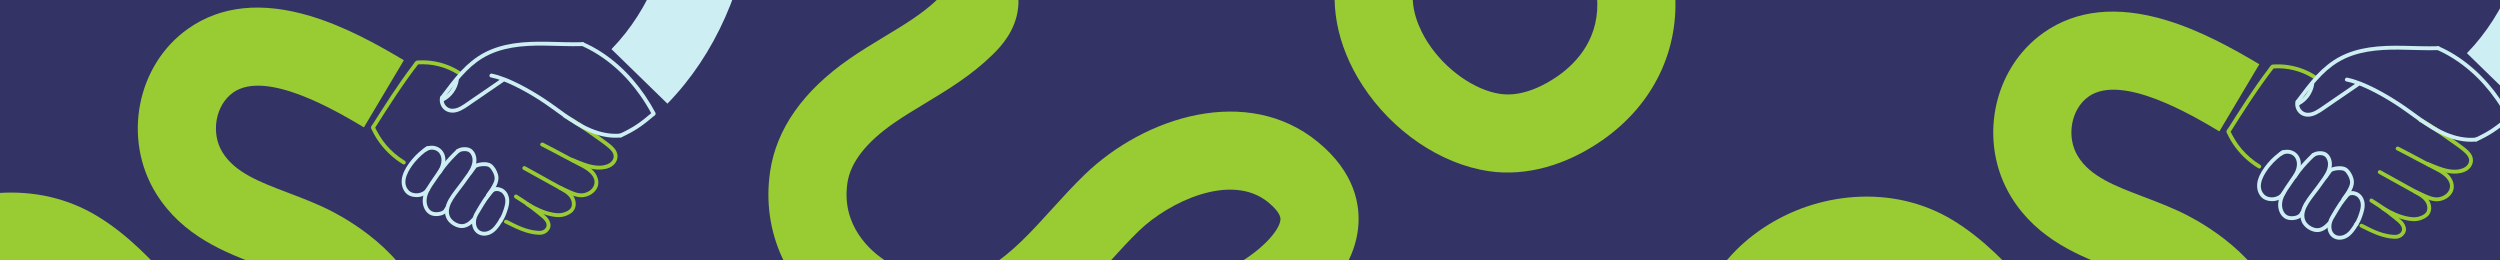
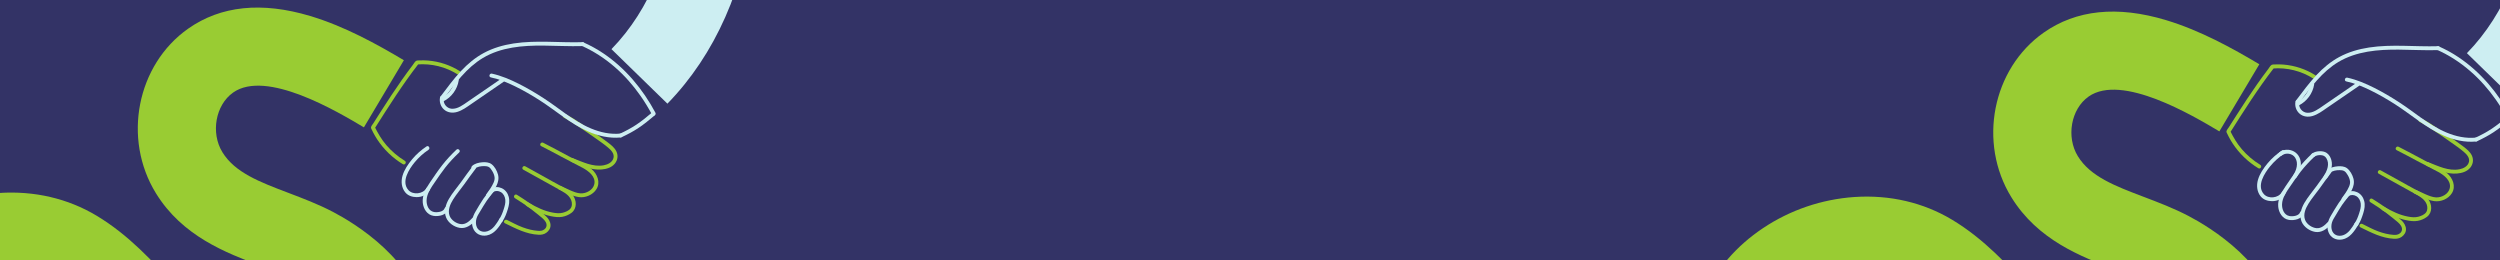
<svg xmlns="http://www.w3.org/2000/svg" width="1920" height="200" viewBox="0 0 1920 200" fill="none">
  <g clip-path="url(#clip0_3179_26132)">
    <rect width="1920" height="200" fill="#333366" />
    <g clip-path="url(#clip1_3179_26132)">
      <path d="M581.37 -110.15C581.37 -96.78 580.64 -83.57 579.17 -70.66C572.23 -9.94 549.2 42.03 512.57 79.62L469.6 37.74C530.38 -24.63 531.23 -132.4 505.11 -211.55C497.17 -235.62 484.07 -254.62 468.25 -265.05C452.5 -275.43 432.29 -277.1 419.11 -269.12C399.46 -257.22 393.13 -228.56 387.41 -195.11C383.72 -173.53 378.57 -148.73 364.03 -127.35C354.91 -113.95 342.09 -102.95 327.94 -96.38C310.06 -88.08 290.79 -87.23 273.68 -93.99C239.77 -107.38 226.63 -142.82 219.57 -161.86C212.58 -180.69 201.53 -195.73 191.42 -200.15C188.43 -201.46 184.49 -202.43 177.85 -199.69C166.7 -195.1 156.6 -183.35 149.04 -173.62C134.15 -154.45 121.44 -133.52 111.27 -111.41C109.7 -108 108.18 -104.54 106.57 -100.88C100.7 -87.52 94.62 -73.7 85.39 -60.36C69.61 -37.54 45.39 -21.74 17.2 -15.85C-10.89 -9.98 -39.36 -14.7 -62.97 -29.13C-103.26 -53.77 -128.39 -96.07 -128.56 -139.53C-128.56 -139.67 -128.56 -139.82 -128.56 -139.96C-128.56 -189.1 -96.94 -223.78 -71.51 -251.66C-70.26 -253.03 -69.02 -254.39 -67.79 -255.74C-66.46 -257.2 -65.01 -258.77 -63.47 -260.44C-57.47 -266.91 -50.01 -274.97 -44.55 -282.9C-41.21 -287.75 -39.6 -291.14 -38.82 -293.27C-40.27 -293.81 -42.31 -294.45 -45.15 -295.14C-55.25 -297.61 -67.65 -299.1 -80.77 -300.67C-119.35 -305.3 -167.35 -311.06 -196.69 -348.56C-207.87 -362.85 -214.68 -380.8 -216.92 -401.92C-219.73 -428.43 -218.28 -459.61 -212.93 -487.48L-154 -476.18C-158.21 -454.21 -159.43 -428.81 -157.25 -408.25C-156.23 -398.62 -153.53 -390.76 -149.44 -385.53C-135.45 -367.67 -104.01 -363.9 -73.61 -360.25C-59.3 -358.53 -44.51 -356.76 -30.9 -353.43C-21.3 -351.08 7.93 -343.94 18.31 -316.23C33.21 -276.5 -1.04 -239.53 -19.45 -219.66C-20.85 -218.15 -22.17 -216.73 -23.37 -215.41C-24.63 -214.02 -25.9 -212.63 -27.17 -211.24C-48.45 -187.9 -68.56 -165.85 -68.56 -139.95C-68.56 -139.89 -68.56 -139.83 -68.56 -139.76C-68.48 -116.96 -54.34 -94.18 -31.68 -80.32C-10 -67.07 21.64 -73.69 36.03 -94.5C41.99 -103.11 46.67 -113.76 51.63 -125.04C53.27 -128.77 54.96 -132.63 56.75 -136.5C68.83 -162.77 83.94 -187.64 101.65 -210.44C113.77 -226.04 130.78 -245.22 155.01 -255.19C175.35 -263.56 196.26 -263.54 215.48 -255.13C251.57 -239.33 269.71 -199.24 275.83 -182.74C279.37 -173.21 286.72 -153.37 295.73 -149.81C300.19 -148.05 309.28 -153.55 314.43 -161.12C322.2 -172.54 325.53 -189.17 328.27 -205.23C334.27 -240.33 343.33 -293.38 388.02 -320.45C405.09 -330.79 425.34 -335.42 446.58 -333.85C465.97 -332.42 484.87 -325.96 501.25 -315.17C535.94 -292.32 553.48 -256.44 562.08 -230.37C574.78 -191.89 581.36 -150.36 581.36 -110.17L581.37 -110.15Z" fill="#CDEEF2" />
      <path d="M647.86 577.13L612.7 625.75C594.04 612.25 567.25 590.61 545.56 564.11C520.24 533.18 507.01 502.12 506.22 471.79C505.91 459.39 507.19 447.9 508.43 436.77C508.89 432.65 509.33 428.77 509.67 424.93C512.49 393.31 494.84 373.94 479.55 363.25C470.65 357.03 453.08 346.99 435.45 349.56C415.59 352.46 393.26 368.25 379.89 388.85C373.82 398.21 364.43 416.71 369.73 435.48C375.7 456.63 399.07 473.18 421.67 489.19L423.58 490.54C471.89 524.79 497.06 565.84 497.06 608.04C497.06 625.43 492.79 643.01 484.11 660.4C473.7 681.25 457.11 698.71 436.13 710.88C415.16 723.05 391.77 728.78 368.5 727.47C336.78 725.68 310.53 712.77 290.49 689.1C274.5 670.21 264.62 647.49 255.06 625.53C251.1 616.43 247.36 607.84 243.3 599.74C232.21 577.63 219.45 563.49 205.39 557.72C198.15 554.75 191.64 554.55 186.05 557.14C180.14 559.88 175.05 565.86 171.72 573.98C167.43 584.45 165.47 597.06 163.39 610.4C161.87 620.15 160.3 630.23 157.71 640.59C149.72 672.46 133.59 700.1 111.07 720.54C86.81 742.56 56.03 754.23 22.07 754.29C-6.8 754.34 -36.89 746.08 -64.94 730.4C-85.8 718.74 -103.04 701.75 -114.8 681.24C-126.86 660.22 -132.62 636.44 -131.44 612.46C-129.8 579.1 -117.64 547.96 -94.25 517.23C-75.2 492.21 -51.79 471.24 -29.14 450.96C-18.54 441.46 -8.52 432.5 0.57 423.53C1.31 422.8 1.96 422.14 2.52 421.56C-8.68 410.96 -22.64 402.54 -37.39 393.64C-46.23 388.31 -55.37 382.79 -64.42 376.52C-99.94 351.87 -120.43 322.82 -125.31 290.18C-132.27 243.64 -111.97 199.51 -71.02 172.14C-50.12 158.17 -25.81 149.9 -0.72 148.21C26.27 146.39 52.17 152.43 74.19 165.65C98.96 180.53 117.47 200.91 135.38 220.62C143.06 229.08 150.32 237.06 157.78 244.28C181.12 266.86 228.85 289.48 257.2 266.33C260.91 263.3 267.1 257.5 266.59 252.82C265.7 244.13 251.05 227.97 228.06 215.97C219.77 211.64 210.22 208.02 200.11 204.19C173.36 194.04 140.07 181.42 119.73 148.38C93.94 106.49 105.05 49.8 144.49 22.02C169.5 4.4 201.06 1.13 238.3 12.3C264.66 20.21 289.43 33.9 310.18 46.26L279.48 97.81C258.97 85.6 204.48 53.15 179.05 71.07C165.51 80.61 161.67 102.04 170.83 116.93C180.46 132.57 199.43 139.76 221.39 148.09C232.69 152.38 244.38 156.81 255.82 162.79C271.15 170.79 321.55 200.51 326.27 246.73C328.02 263.86 324.04 289.22 295.15 312.81C241.32 356.78 162.7 332.54 116.06 287.41C107.21 278.85 98.96 269.76 90.97 260.97C75.3 243.72 60.49 227.42 43.3 217.09C20.12 203.17 -12.42 205.15 -37.67 222.03C-47.82 228.82 -70.9 248.17 -65.96 281.31C-63.62 296.94 -51.59 312.39 -30.21 327.22C-22.74 332.4 -14.8 337.19 -6.4 342.26C11.08 352.8 29.15 363.7 45.48 379.64C52.93 386.91 63.07 398.5 65.06 415.17C68.16 441.14 49.67 459.38 42.71 466.25C32.59 476.23 21.56 486.11 10.89 495.67C-30.27 532.53 -69.15 567.35 -71.51 615.41C-72.76 640.98 -59.03 664.97 -35.67 678.03C-4.46 695.47 39.89 704.13 70.75 676.12C84.27 663.85 94.49 646.05 99.51 626C101.44 618.3 102.73 609.98 104.1 601.18C106.5 585.75 109.22 568.26 116.19 551.25C125.28 529.06 141.14 511.81 160.86 502.69C181.61 493.09 205.52 492.93 228.17 502.22C256.02 513.65 279.15 537.41 296.92 572.84C301.72 582.41 305.97 592.16 310.07 601.6C329.88 647.12 341.01 665.84 371.87 667.58C395.31 668.9 419.94 654.61 430.43 633.61C438.93 616.58 439.26 601.13 431.45 584.99C424.08 569.75 409.36 554.03 388.88 539.51L386.99 538.17C358.81 518.21 323.73 493.36 311.99 451.81C303.3 421.03 309.53 387.09 329.55 356.22C352.45 320.9 389.71 295.61 426.79 290.2C455.03 286.08 485.97 294.56 513.91 314.08C553.33 341.61 573.57 383.96 569.44 430.28C569.04 434.79 568.54 439.2 568.07 443.46C567 452.98 566 461.97 566.21 470.25C566.64 486.95 575.32 505.74 592 526.12C609.6 547.62 632.1 565.74 647.87 577.15L647.86 577.13Z" fill="#99CC33" />
      <path d="M383.46 168.26C381.25 171.86 378.74 176.13 374.5 177.55C370.71 178.82 366.88 177.36 365.82 173.34C365.35 171.58 365.45 169.7 365.92 167.94C366.46 165.93 367.65 164.22 368.71 162.45C370.34 159.71 371.94 156.95 373.72 154.31C375.4 151.82 377.32 149.51 379.23 147.19C380.45 145.71 378.34 143.58 377.11 145.07C375.08 147.53 373.04 149.98 371.25 152.62C369.09 155.79 367.19 159.15 365.22 162.44C362.95 166.26 361.61 170.7 363.23 175.06C364.89 179.55 369.24 181.67 373.86 180.81C379.7 179.72 383.17 174.47 386.05 169.77C387.06 168.12 384.47 166.61 383.46 168.26Z" fill="#CDEEF2" />
      <path d="M362.69 167.51C360.45 169.91 357.72 172.39 354.19 172.14C350.66 171.89 346.57 169.13 345.31 165.78C343.69 161.45 345.72 156.84 348.01 153.18C350.5 149.2 353.6 145.59 356.35 141.78C359.28 137.72 362.15 133.61 365.22 129.65C365.72 129 365.84 128.16 365.22 127.53C364.71 127.01 363.59 126.89 363.1 127.53C360 131.54 357.07 135.67 354.12 139.78C351.01 144.1 347.4 148.18 344.74 152.8C342.25 157.12 340.63 162.43 342.69 167.25C344.41 171.25 348.8 174.3 353.05 175C357.84 175.79 361.71 172.94 364.81 169.63C366.13 168.22 364.01 166.09 362.69 167.51Z" fill="#CDEEF2" />
      <path d="M341.49 159.93C340.49 162.8 335.75 163.29 333.25 162.81C329.14 162.01 327.48 157.51 327.62 153.73C327.81 148.58 331.12 144.08 333.91 139.99C336.51 136.19 339.08 132.36 341.92 128.73C345.18 124.56 348.81 120.72 352.65 117.08C354.05 115.75 351.93 113.63 350.53 114.96C346.65 118.64 342.98 122.53 339.69 126.75C336.4 130.97 333.35 135.48 330.33 139.94C327.31 144.4 324.09 149.89 324.69 155.71C325.17 160.36 327.95 164.98 332.86 165.77C337.04 166.45 342.82 165.2 344.38 160.73C345.02 158.9 342.12 158.12 341.49 159.93Z" fill="#CDEEF2" />
      <path d="M327.42 144.53C324.88 149.06 317.16 149.9 313.67 146C307.89 139.54 314.14 129.91 318.5 124.61C321.54 120.92 325.11 117.69 329.09 115.04C330.69 113.98 329.19 111.38 327.58 112.45C323.45 115.2 319.7 118.5 316.52 122.32C313.43 126.04 310.49 130.29 309.13 134.99C307.88 139.3 308.3 144.14 311.21 147.71C313.34 150.33 316.6 151.36 319.88 151.39C323.97 151.43 327.96 149.7 330.02 146.03C330.96 144.34 328.37 142.83 327.43 144.52L327.42 144.53Z" fill="#CDEEF2" />
-       <path d="M338.67 133.27C341.29 129.2 343.04 124.04 341.55 119.23C340.27 115.07 336.78 112.32 332.46 111.94C330.16 111.73 327.73 112.33 325.86 113.7C325.21 114.18 324.88 115 325.32 115.75C325.7 116.39 326.72 116.77 327.37 116.29C330.54 113.97 335.55 114.61 337.72 118.03C340.47 122.38 338.62 127.8 336.07 131.76C335.02 133.39 337.62 134.89 338.66 133.27H338.67Z" fill="#CDEEF2" />
-       <path d="M362.37 133.41C364.92 129.4 366.78 124.61 365.5 119.83C364.94 117.74 363.75 115.65 361.96 114.39C360.48 113.35 358.51 113.01 356.74 113.03C354.72 113.05 352.48 113.5 350.84 114.73C350.19 115.21 349.86 116.03 350.3 116.78C350.67 117.42 351.7 117.81 352.35 117.32C353.75 116.27 355.57 115.97 357.29 116.04C359.18 116.12 360.61 116.76 361.62 118.35C364.4 122.71 362.28 127.97 359.78 131.9C358.74 133.53 361.34 135.04 362.37 133.41Z" fill="#CDEEF2" />
      <path d="M376.18 150.58C379.59 145.86 384.14 140.19 382.45 134C381.67 131.13 379.93 127.91 377.52 126.08C375.58 124.61 372.8 124.43 370.47 124.62C367.71 124.84 364.55 125.53 362.5 127.53C361.12 128.88 363.24 131 364.62 129.65C366.37 127.94 369.52 127.55 371.85 127.57C372.95 127.57 374.15 127.67 375.16 128.14C376.41 128.71 377.31 130.14 378 131.27C378.9 132.75 379.64 134.42 379.84 136.16C380.01 137.61 379.64 138.95 379.07 140.27C377.7 143.43 375.6 146.28 373.59 149.06C372.46 150.63 375.06 152.13 376.18 150.57V150.58Z" fill="#CDEEF2" />
      <path d="M386.05 169.78C387.9 166.98 389.04 163.79 390.02 160.6C390.97 157.51 391.54 154.35 390.7 151.16C389.95 148.29 388.09 145.79 385.36 144.54C382.81 143.37 379.82 143.31 377.41 144.84C375.79 145.87 377.29 148.47 378.92 147.43C380.71 146.29 382.89 146.5 384.68 147.56C386.73 148.77 387.81 151.02 388.07 153.33C388.35 155.9 387.61 158.3 386.84 160.72C386 163.36 385 165.94 383.46 168.26C382.39 169.88 384.99 171.38 386.05 169.77V169.78Z" fill="#CDEEF2" />
      <path d="M353.34 54.77C345.95 50.03 337.44 47.2 328.69 46.5C326.56 46.33 324.41 46.29 322.27 46.39C321.32 46.43 320.05 46.3 319.29 46.95C318.42 47.69 317.71 48.99 317.02 49.9C314.11 53.73 311.27 57.62 308.51 61.55C302.97 69.43 297.69 77.5 292.5 85.62C291.22 87.61 289.95 89.61 288.68 91.61C288.04 92.61 287.41 93.62 286.77 94.62C286.2 95.52 285.07 96.74 284.93 97.8C284.85 98.41 285.2 98.93 285.45 99.45C285.82 100.21 286.18 100.97 286.57 101.72C287.52 103.56 288.56 105.35 289.7 107.08C294.76 114.79 301.51 121.31 309.4 126.09C311.06 127.09 312.56 124.5 310.91 123.5C305.58 120.27 300.81 116.22 296.75 111.5C293.02 107.16 290.24 102.34 287.7 97.24V98.75C298.42 81.84 309.13 64.89 321.42 49.06L320.36 49.5C331.42 48.61 342.49 51.37 351.83 57.35C353.46 58.39 354.97 55.8 353.34 54.76V54.77Z" fill="#99CC33" />
      <path d="M503.37 86.59C493.74 68.55 480.27 52.31 463.2 40.87C458.44 37.68 453.41 34.91 448.17 32.58C446.42 31.8 444.89 34.39 446.66 35.17C465.05 43.32 480.38 57.12 491.86 73.52C495.13 78.19 498.1 83.07 500.78 88.1C501.69 89.8 504.28 88.29 503.37 86.59Z" fill="#CDEEF2" />
      <path d="M500.34 86.77C496.61 89.92 492.82 93.02 488.75 95.73C484.68 98.44 480.33 100.71 475.9 102.78C474.15 103.6 475.67 106.18 477.41 105.37C481.95 103.25 486.39 100.93 490.55 98.13C494.73 95.33 498.62 92.13 502.46 88.9C503.94 87.65 501.81 85.54 500.34 86.78V86.77Z" fill="#CDEEF2" />
      <path d="M337.92 74.9C337.31 78.18 338.34 81.59 340.78 83.92C343.57 86.58 347.54 87.03 351.13 85.96C355.15 84.76 358.59 82.17 362 79.82C365.88 77.16 369.76 74.49 373.64 71.83C378 68.84 382.35 65.85 386.71 62.86C388.29 61.77 386.79 59.17 385.2 60.27C376.55 66.2 367.91 72.14 359.26 78.07C355.7 80.51 351.46 83.85 346.87 83.51C343.05 83.22 340.11 79.5 340.82 75.7C341.17 73.81 338.28 73 337.93 74.9H337.92Z" fill="#CDEEF2" />
      <path d="M341.03 75.46C349.69 64.06 358.32 52.02 370.83 44.54C384.78 36.2 401.4 34.88 417.29 35.01C427.33 35.09 437.36 35.69 447.4 35.39C449.33 35.33 449.33 32.33 447.4 32.39C429.77 32.92 412.04 30.71 394.5 33.37C386.5 34.59 378.6 36.86 371.46 40.73C364.98 44.23 359.28 49 354.24 54.35C348.48 60.47 343.5 67.27 338.43 73.96C337.26 75.5 339.87 76.99 341.02 75.47L341.03 75.46Z" fill="#CDEEF2" />
      <path d="M340.69 77.77C346.75 74.68 351.2 68.6 352.27 61.88C352.4 61.08 352.06 60.27 351.22 60.03C350.51 59.83 349.5 60.27 349.37 61.08C348.41 67.12 344.62 72.4 339.17 75.18C337.45 76.06 338.97 78.65 340.68 77.77H340.69Z" fill="#CDEEF2" />
      <path d="M387.83 171.49C396.05 175.5 404.19 179.83 413.54 180.28C415.72 180.38 417.71 180.08 419.53 178.79C421.53 177.37 422.92 175.28 422.8 172.75C422.68 170.22 421.27 168 419.49 166.25C417.44 164.23 415.11 162.45 412.86 160.68C407.78 156.68 402.48 152.98 396.97 149.6C395.32 148.59 393.81 151.18 395.46 152.19C399.74 154.81 403.9 157.62 407.92 160.63C409.99 162.18 412.01 163.78 414 165.44C415.76 166.91 417.87 168.4 419.04 170.42C420.21 172.44 420.02 174.59 418.16 176.09C416.65 177.31 415.04 177.38 413.18 177.27C409.24 177.02 405.27 175.98 401.56 174.63C397.33 173.09 393.37 170.88 389.34 168.91C387.61 168.07 386.09 170.65 387.83 171.5V171.49Z" fill="#99CC33" />
      <path d="M404.78 158.38C410.4 161.7 416.44 164.65 422.87 165.99C425.76 166.59 428.89 167.05 431.82 166.52C434.35 166.07 436.93 164.97 438.97 163.41C443.34 160.05 442.89 153.72 439.78 149.66C438.01 147.35 435.6 145.65 433.11 144.19C430.19 142.49 427.18 140.93 424.22 139.29C417.29 135.44 410.39 131.53 403.42 127.74C401.72 126.82 400.21 129.41 401.91 130.33C407.46 133.35 412.96 136.44 418.48 139.52C421.31 141.1 424.14 142.68 426.99 144.24C429.34 145.53 431.76 146.74 433.97 148.28C435.97 149.67 437.87 151.48 438.71 153.81C439.43 155.82 439.53 158.32 438.16 160.1C436.79 161.88 434.29 162.82 432.24 163.37C429.74 164.04 427.05 163.74 424.54 163.28C418.01 162.09 411.96 159.16 406.29 155.8C404.62 154.82 403.11 157.41 404.78 158.39V158.38Z" fill="#99CC33" />
      <path d="M429.16 145.42C434.15 147.6 439.08 150.6 444.55 151.37C449.62 152.08 455.27 149.7 458.04 145.32C461.39 140.03 458.73 133.59 454.33 129.85C451.77 127.68 448.78 126.18 445.8 124.68C442.72 123.12 439.66 121.53 436.61 119.9C430.14 116.45 423.71 112.93 417.16 109.63C415.44 108.76 413.92 111.35 415.65 112.22C420.97 114.9 426.21 117.71 431.45 120.53C436.69 123.35 442.15 126.03 447.44 128.88C451.88 131.27 457.67 135.51 456.45 141.38C455.51 145.91 450.26 148.72 445.91 148.51C443.21 148.37 440.52 147.28 438.06 146.22C435.57 145.15 433.16 143.91 430.68 142.83C428.93 142.06 427.4 144.65 429.17 145.42H429.16Z" fill="#99CC33" />
      <path d="M438.93 124.29C446.34 127.14 453.92 130.87 462.08 130.16C465.78 129.84 469.65 128.72 472.11 125.75C474.36 123.03 474.92 119.57 473.41 116.35C472.08 113.5 469.5 111.45 467.06 109.59C465.43 108.35 463.77 107.14 462.11 105.94C457.51 102.62 452.86 99.37 448.15 96.2C443.82 93.29 439.45 90.23 434.75 87.93C433.02 87.09 431.5 89.67 433.24 90.52C436.91 92.31 440.34 94.63 443.74 96.86C448.2 99.79 452.6 102.83 456.95 105.91C460.34 108.32 463.85 110.67 467.03 113.36C469.28 115.26 471.91 117.95 471.19 121.18C470.42 124.59 466.97 126.31 463.83 126.91C455.46 128.51 447.31 124.3 439.73 121.39C437.93 120.7 437.15 123.6 438.93 124.28V124.29Z" fill="#99CC33" />
      <path d="M376.96 59.43C383.39 60.81 389.53 63.35 395.43 66.22C401.98 69.41 408.29 73.08 414.43 77C426.77 84.89 437.89 94.88 451.38 100.84C459.33 104.35 467.93 106.43 476.66 105.58C478.56 105.39 478.58 102.39 476.66 102.58C460.79 104.13 446.24 95.88 433.82 86.92C428.39 83 423.04 79.02 417.43 75.37C411.33 71.41 405.05 67.69 398.55 64.43C391.95 61.11 385.02 58.11 377.77 56.55C375.89 56.14 375.08 59.04 376.97 59.44L376.96 59.43Z" fill="#CDEEF2" />
      <path d="M2006.36 -107.05C2006.36 -93.68 2005.63 -80.47 2004.16 -67.56C1997.22 -6.84 1974.19 45.13 1937.56 82.72L1894.59 40.84C1955.37 -21.53 1956.22 -129.3 1930.1 -208.45C1922.16 -232.52 1909.06 -251.52 1893.24 -261.95C1877.49 -272.33 1857.28 -274 1844.1 -266.02C1824.45 -254.12 1818.12 -225.46 1812.4 -192.01C1808.71 -170.43 1803.56 -145.63 1789.02 -124.25C1779.9 -110.85 1767.08 -99.85 1752.93 -93.28C1735.05 -84.98 1715.78 -84.13 1698.67 -90.89C1664.76 -104.28 1651.62 -139.72 1644.56 -158.76C1637.57 -177.59 1626.52 -192.63 1616.41 -197.05C1613.42 -198.36 1609.48 -199.33 1602.84 -196.59C1591.69 -192 1581.59 -180.25 1574.03 -170.52C1559.14 -151.35 1546.43 -130.42 1536.26 -108.31C1534.69 -104.9 1533.17 -101.44 1531.56 -97.78C1525.69 -84.42 1519.61 -70.6 1510.38 -57.26C1494.6 -34.44 1470.38 -18.64 1442.19 -12.75C1414.1 -6.88 1385.63 -11.6 1362.02 -26.03C1321.73 -50.67 1296.6 -92.97 1296.43 -136.43C1296.43 -136.57 1296.43 -136.72 1296.43 -136.86C1296.43 -186 1328.05 -220.68 1353.48 -248.56C1354.73 -249.93 1355.97 -251.29 1357.2 -252.64C1358.53 -254.1 1359.98 -255.67 1361.52 -257.34C1367.52 -263.81 1374.98 -271.87 1380.44 -279.8C1383.78 -284.65 1385.39 -288.04 1386.17 -290.17C1384.72 -290.71 1382.68 -291.35 1379.84 -292.04C1369.74 -294.51 1357.34 -296 1344.22 -297.57C1305.64 -302.2 1257.64 -307.96 1228.3 -345.46C1217.12 -359.75 1210.31 -377.7 1208.07 -398.82C1205.26 -425.33 1206.71 -456.51 1212.06 -484.38L1270.99 -473.08C1266.78 -451.11 1265.56 -425.71 1267.74 -405.15C1268.76 -395.52 1271.46 -387.66 1275.55 -382.43C1289.53 -364.56 1320.97 -360.79 1351.37 -357.14C1365.68 -355.42 1380.47 -353.65 1394.08 -350.32C1403.68 -347.97 1432.91 -340.83 1443.29 -313.12C1458.19 -273.38 1423.93 -236.41 1405.53 -216.55C1404.13 -215.04 1402.81 -213.62 1401.61 -212.3C1400.35 -210.91 1399.08 -209.52 1397.81 -208.13C1376.53 -184.79 1356.42 -162.74 1356.42 -136.84C1356.42 -136.78 1356.42 -136.72 1356.42 -136.65C1356.5 -113.85 1370.64 -91.07 1393.3 -77.21C1414.98 -63.96 1446.62 -70.58 1461.01 -91.39C1466.97 -100 1471.65 -110.65 1476.61 -121.93C1478.25 -125.66 1479.94 -129.52 1481.73 -133.39C1493.81 -159.66 1508.92 -184.53 1526.63 -207.33C1538.75 -222.93 1555.76 -242.11 1579.99 -252.08C1600.33 -260.45 1621.24 -260.43 1640.46 -252.02C1676.55 -236.22 1694.69 -196.13 1700.81 -179.63C1704.35 -170.1 1711.7 -150.26 1720.71 -146.7C1725.17 -144.94 1734.26 -150.44 1739.41 -158.01C1747.18 -169.43 1750.51 -186.06 1753.25 -202.12C1759.25 -237.22 1768.31 -290.27 1813 -317.34C1830.07 -327.68 1850.32 -332.31 1871.56 -330.74C1890.95 -329.31 1909.85 -322.85 1926.23 -312.06C1960.92 -289.21 1978.46 -253.33 1987.06 -227.26C1999.76 -188.78 2006.34 -147.25 2006.34 -107.06L2006.36 -107.05Z" fill="#CDEEF2" />
      <path d="M2072.85 580.22L2037.69 628.84C2019.03 615.34 1992.24 593.7 1970.55 567.2C1945.23 536.27 1932 505.21 1931.21 474.88C1930.9 462.48 1932.18 450.99 1933.42 439.86C1933.88 435.74 1934.32 431.86 1934.66 428.02C1937.48 396.4 1919.83 377.03 1904.54 366.34C1895.64 360.12 1878.07 350.08 1860.44 352.65C1840.58 355.55 1818.25 371.34 1804.88 391.94C1798.81 401.3 1789.42 419.8 1794.72 438.57C1800.69 459.72 1824.06 476.27 1846.66 492.28L1848.57 493.63C1896.88 527.88 1922.05 568.93 1922.05 611.13C1922.05 628.52 1917.78 646.1 1909.1 663.49C1898.69 684.34 1882.1 701.8 1861.12 713.97C1840.15 726.14 1816.76 731.87 1793.49 730.56C1761.77 728.77 1735.52 715.86 1715.48 692.19C1699.49 673.3 1689.61 650.58 1680.05 628.62C1676.09 619.52 1672.35 610.93 1668.29 602.83C1657.2 580.72 1644.44 566.58 1630.38 560.81C1623.14 557.84 1616.63 557.64 1611.04 560.23C1605.13 562.97 1600.04 568.95 1596.71 577.07C1592.42 587.54 1590.46 600.15 1588.38 613.49C1586.86 623.24 1585.29 633.32 1582.7 643.68C1574.71 675.55 1558.58 703.19 1536.06 723.63C1511.8 745.65 1481.02 757.32 1447.06 757.38C1418.19 757.43 1388.1 749.17 1360.05 733.49C1339.19 721.83 1321.95 704.84 1310.19 684.33C1298.13 663.31 1292.37 639.53 1293.55 615.55C1295.19 582.19 1307.35 551.05 1330.74 520.32C1349.79 495.3 1373.2 474.33 1395.85 454.05C1406.45 444.55 1416.47 435.59 1425.56 426.62C1426.3 425.89 1426.95 425.23 1427.51 424.65C1416.31 414.05 1402.35 405.63 1387.6 396.73C1378.76 391.4 1369.62 385.88 1360.57 379.61C1325.05 354.96 1304.56 325.91 1299.68 293.27C1292.72 246.73 1313.02 202.6 1353.97 175.23C1374.87 161.26 1399.18 152.99 1424.27 151.3C1451.26 149.48 1477.16 155.52 1499.18 168.74C1523.95 183.62 1542.46 204 1560.37 223.71C1568.05 232.17 1575.31 240.15 1582.77 247.37C1606.11 269.95 1653.84 292.57 1682.19 269.42C1685.9 266.39 1692.09 260.59 1691.58 255.91C1690.69 247.22 1676.04 231.06 1653.05 219.06C1644.76 214.73 1635.21 211.11 1625.1 207.28C1598.35 197.13 1565.06 184.51 1544.72 151.47C1518.93 109.58 1530.04 52.89 1569.48 25.11C1594.49 7.49 1626.05 4.22 1663.29 15.39C1689.65 23.3 1714.42 36.99 1735.17 49.35L1704.47 100.9C1683.96 88.69 1629.47 56.24 1604.04 74.16C1590.5 83.7 1586.66 105.13 1595.82 120.02C1605.45 135.66 1624.42 142.85 1646.38 151.18C1657.68 155.47 1669.37 159.9 1680.81 165.88C1696.14 173.88 1746.54 203.6 1751.26 249.82C1753.01 266.95 1749.03 292.31 1720.14 315.9C1666.31 359.87 1587.69 335.63 1541.05 290.5C1532.2 281.94 1523.95 272.85 1515.96 264.06C1500.29 246.81 1485.48 230.51 1468.29 220.18C1445.11 206.26 1412.57 208.24 1387.32 225.12C1377.17 231.91 1354.09 251.26 1359.03 284.4C1361.37 300.03 1373.4 315.48 1394.78 330.31C1402.25 335.49 1410.19 340.28 1418.59 345.35C1436.07 355.89 1454.14 366.79 1470.47 382.73C1477.92 390 1488.06 401.59 1490.05 418.26C1493.15 444.23 1474.66 462.47 1467.7 469.34C1457.58 479.32 1446.55 489.2 1435.88 498.76C1394.72 535.62 1355.84 570.44 1353.48 618.5C1352.23 644.07 1365.96 668.06 1389.32 681.12C1420.53 698.56 1464.88 707.22 1495.74 679.21C1509.26 666.94 1519.48 649.14 1524.5 629.09C1526.43 621.39 1527.72 613.07 1529.09 604.27C1531.49 588.84 1534.21 571.35 1541.18 554.34C1550.27 532.15 1566.13 514.9 1585.85 505.78C1606.6 496.18 1630.51 496.02 1653.16 505.31C1681.01 516.74 1704.14 540.5 1721.91 575.93C1726.71 585.5 1730.96 595.25 1735.06 604.69C1754.87 650.21 1766 668.93 1796.86 670.67C1820.3 671.99 1844.93 657.7 1855.42 636.7C1863.92 619.67 1864.25 604.22 1856.44 588.08C1849.07 572.84 1834.35 557.12 1813.87 542.6L1811.98 541.26C1783.8 521.3 1748.72 496.45 1736.98 454.9C1728.29 424.12 1734.52 390.18 1754.54 359.31C1777.44 323.99 1814.7 298.7 1851.78 293.29C1880.02 289.17 1910.96 297.65 1938.9 317.17C1978.32 344.7 1998.56 387.05 1994.43 433.37C1994.03 437.88 1993.53 442.29 1993.06 446.55C1991.99 456.07 1990.99 465.06 1991.2 473.34C1991.63 490.04 2000.31 508.83 2016.99 529.21C2034.59 550.71 2057.09 568.83 2072.86 580.24L2072.85 580.22Z" fill="#99CC33" />
      <path d="M1808.44 171.36C1806.23 174.96 1803.72 179.23 1799.48 180.65C1795.69 181.92 1791.86 180.46 1790.8 176.44C1790.33 174.68 1790.43 172.8 1790.9 171.04C1791.44 169.03 1792.63 167.32 1793.69 165.55C1795.32 162.81 1796.92 160.05 1798.7 157.41C1800.38 154.92 1802.3 152.61 1804.21 150.29C1805.43 148.81 1803.32 146.68 1802.09 148.17C1800.06 150.63 1798.02 153.08 1796.23 155.72C1794.07 158.89 1792.17 162.25 1790.2 165.54C1787.93 169.36 1786.59 173.8 1788.21 178.16C1789.87 182.65 1794.22 184.77 1798.84 183.91C1804.68 182.82 1808.15 177.57 1811.03 172.87C1812.04 171.22 1809.45 169.71 1808.44 171.36Z" fill="#CDEEF2" />
      <path d="M1787.68 170.61C1785.44 173.01 1782.71 175.49 1779.18 175.24C1775.65 174.99 1771.56 172.23 1770.3 168.88C1768.68 164.55 1770.71 159.94 1773 156.28C1775.49 152.3 1778.59 148.69 1781.34 144.88C1784.27 140.82 1787.14 136.71 1790.21 132.75C1790.71 132.1 1790.83 131.26 1790.21 130.63C1789.7 130.11 1788.58 129.99 1788.09 130.63C1784.99 134.64 1782.06 138.77 1779.11 142.88C1776 147.2 1772.39 151.28 1769.73 155.9C1767.24 160.22 1765.62 165.53 1767.68 170.35C1769.4 174.35 1773.79 177.4 1778.04 178.1C1782.83 178.89 1786.7 176.04 1789.8 172.73C1791.12 171.32 1789 169.19 1787.68 170.61Z" fill="#CDEEF2" />
      <path d="M1766.48 163.03C1765.48 165.9 1760.74 166.39 1758.24 165.91C1754.13 165.11 1752.47 160.61 1752.61 156.83C1752.8 151.68 1756.11 147.18 1758.9 143.09C1761.5 139.29 1764.07 135.46 1766.91 131.83C1770.17 127.66 1773.8 123.82 1777.64 120.18C1779.04 118.85 1776.92 116.73 1775.52 118.06C1771.64 121.74 1767.97 125.63 1764.68 129.85C1761.39 134.07 1758.34 138.58 1755.32 143.04C1752.3 147.5 1749.08 152.99 1749.68 158.81C1750.16 163.46 1752.94 168.08 1757.85 168.87C1762.03 169.55 1767.81 168.3 1769.37 163.83C1770.01 162 1767.11 161.22 1766.48 163.03Z" fill="#CDEEF2" />
      <path d="M1752.41 147.63C1749.87 152.16 1742.15 153 1738.66 149.1C1732.88 142.64 1739.13 133.01 1743.49 127.71C1746.53 124.02 1750.1 120.79 1754.08 118.14C1755.68 117.08 1754.18 114.48 1752.57 115.55C1748.44 118.3 1744.69 121.6 1741.51 125.42C1738.42 129.14 1735.48 133.39 1734.12 138.09C1732.87 142.4 1733.29 147.24 1736.2 150.81C1738.33 153.43 1741.59 154.46 1744.87 154.49C1748.96 154.53 1752.95 152.8 1755.01 149.13C1755.95 147.44 1753.36 145.93 1752.42 147.62L1752.41 147.63Z" fill="#CDEEF2" />
      <path d="M1763.65 136.36C1766.27 132.29 1768.02 127.13 1766.53 122.32C1765.25 118.16 1761.76 115.41 1757.44 115.03C1755.14 114.82 1752.71 115.42 1750.84 116.79C1750.19 117.27 1749.86 118.09 1750.3 118.84C1750.68 119.48 1751.7 119.86 1752.35 119.38C1755.52 117.06 1760.53 117.7 1762.7 121.12C1765.45 125.47 1763.6 130.89 1761.05 134.85C1760 136.48 1762.6 137.98 1763.64 136.36H1763.65Z" fill="#CDEEF2" />
      <path d="M1787.36 136.51C1789.91 132.5 1791.77 127.71 1790.49 122.93C1789.93 120.84 1788.74 118.75 1786.95 117.49C1785.47 116.45 1783.5 116.11 1781.73 116.13C1779.71 116.15 1777.47 116.6 1775.83 117.83C1775.18 118.31 1774.85 119.13 1775.29 119.88C1775.66 120.52 1776.69 120.91 1777.34 120.42C1778.74 119.37 1780.56 119.07 1782.28 119.14C1784.17 119.22 1785.6 119.86 1786.61 121.45C1789.39 125.81 1787.27 131.07 1784.77 135C1783.73 136.63 1786.33 138.14 1787.36 136.51Z" fill="#CDEEF2" />
      <path d="M1801.16 153.68C1804.57 148.96 1809.12 143.29 1807.43 137.1C1806.65 134.23 1804.91 131.01 1802.5 129.18C1800.56 127.71 1797.78 127.53 1795.45 127.72C1792.69 127.94 1789.53 128.63 1787.48 130.63C1786.1 131.98 1788.22 134.1 1789.6 132.75C1791.35 131.04 1794.5 130.65 1796.83 130.67C1797.93 130.67 1799.13 130.77 1800.14 131.24C1801.39 131.81 1802.29 133.24 1802.98 134.37C1803.88 135.85 1804.62 137.52 1804.82 139.26C1804.99 140.71 1804.62 142.05 1804.05 143.37C1802.68 146.53 1800.58 149.38 1798.57 152.16C1797.44 153.73 1800.04 155.23 1801.16 153.67V153.68Z" fill="#CDEEF2" />
      <path d="M1811.03 172.88C1812.88 170.08 1814.02 166.89 1815 163.7C1815.95 160.61 1816.52 157.45 1815.68 154.26C1814.93 151.39 1813.07 148.89 1810.34 147.64C1807.79 146.47 1804.8 146.41 1802.39 147.94C1800.77 148.97 1802.27 151.57 1803.9 150.53C1805.69 149.39 1807.87 149.6 1809.66 150.66C1811.71 151.87 1812.79 154.12 1813.05 156.43C1813.33 159 1812.59 161.4 1811.82 163.82C1810.98 166.46 1809.98 169.04 1808.44 171.36C1807.37 172.98 1809.97 174.48 1811.03 172.87V172.88Z" fill="#CDEEF2" />
      <path d="M1778.33 57.87C1770.94 53.13 1762.43 50.3 1753.68 49.6C1751.55 49.43 1749.4 49.39 1747.26 49.49C1746.31 49.53 1745.04 49.4 1744.28 50.05C1743.41 50.79 1742.7 52.09 1742.01 53C1739.1 56.83 1736.26 60.72 1733.5 64.65C1727.96 72.53 1722.68 80.6 1717.49 88.72C1716.21 90.71 1714.94 92.71 1713.67 94.71C1713.03 95.71 1712.4 96.72 1711.76 97.72C1711.19 98.62 1710.06 99.84 1709.92 100.9C1709.84 101.51 1710.19 102.03 1710.44 102.55C1710.81 103.31 1711.17 104.07 1711.56 104.82C1712.51 106.66 1713.55 108.45 1714.69 110.18C1719.75 117.89 1726.5 124.41 1734.39 129.19C1736.05 130.19 1737.55 127.6 1735.9 126.6C1730.57 123.37 1725.8 119.32 1721.74 114.6C1718.01 110.26 1715.23 105.44 1712.69 100.34V101.85C1723.41 84.94 1734.12 67.99 1746.41 52.16L1745.35 52.6C1756.41 51.71 1767.48 54.47 1776.82 60.45C1778.45 61.49 1779.96 58.9 1778.33 57.86V57.87Z" fill="#99CC33" />
      <path d="M1928.35 89.69C1918.72 71.65 1905.25 55.41 1888.18 43.97C1883.42 40.78 1878.39 38.01 1873.15 35.68C1871.4 34.9 1869.87 37.49 1871.64 38.27C1890.03 46.42 1905.36 60.22 1916.84 76.62C1920.11 81.29 1923.08 86.17 1925.76 91.2C1926.67 92.9 1929.26 91.39 1928.35 89.69Z" fill="#CDEEF2" />
      <path d="M1925.32 89.87C1921.59 93.02 1917.8 96.12 1913.73 98.83C1909.66 101.54 1905.31 103.81 1900.88 105.88C1899.13 106.7 1900.65 109.28 1902.39 108.47C1906.93 106.35 1911.37 104.03 1915.53 101.23C1919.71 98.43 1923.6 95.23 1927.44 92C1928.92 90.75 1926.79 88.64 1925.32 89.88V89.87Z" fill="#CDEEF2" />
      <path d="M1762.91 78C1762.3 81.28 1763.33 84.69 1765.77 87.02C1768.56 89.68 1772.53 90.13 1776.12 89.06C1780.14 87.86 1783.58 85.27 1786.99 82.92C1790.87 80.26 1794.75 77.59 1798.63 74.93C1802.99 71.94 1807.34 68.95 1811.7 65.96C1813.28 64.87 1811.78 62.27 1810.19 63.37C1801.54 69.3 1792.9 75.24 1784.25 81.17C1780.69 83.61 1776.45 86.95 1771.86 86.61C1768.04 86.32 1765.1 82.6 1765.81 78.8C1766.16 76.91 1763.27 76.1 1762.92 78H1762.91Z" fill="#CDEEF2" />
      <path d="M1766.02 78.56C1774.68 67.16 1783.31 55.12 1795.82 47.64C1809.77 39.3 1826.39 37.98 1842.28 38.11C1852.32 38.19 1862.35 38.79 1872.39 38.49C1874.32 38.43 1874.32 35.43 1872.39 35.49C1854.76 36.02 1837.03 33.81 1819.49 36.47C1811.49 37.69 1803.59 39.96 1796.45 43.83C1789.97 47.33 1784.27 52.1 1779.23 57.45C1773.47 63.57 1768.49 70.37 1763.42 77.06C1762.25 78.6 1764.86 80.09 1766.01 78.57L1766.02 78.56Z" fill="#CDEEF2" />
      <path d="M1765.67 80.87C1771.73 77.78 1776.18 71.7 1777.25 64.98C1777.38 64.18 1777.04 63.37 1776.2 63.13C1775.49 62.93 1774.48 63.37 1774.35 64.18C1773.39 70.22 1769.6 75.5 1764.15 78.28C1762.43 79.16 1763.95 81.75 1765.66 80.87H1765.67Z" fill="#CDEEF2" />
      <path d="M1812.81 174.58C1821.03 178.59 1829.17 182.92 1838.52 183.37C1840.7 183.47 1842.69 183.17 1844.51 181.88C1846.51 180.46 1847.9 178.37 1847.78 175.84C1847.66 173.31 1846.25 171.09 1844.47 169.34C1842.42 167.32 1840.09 165.54 1837.84 163.77C1832.76 159.77 1827.46 156.07 1821.95 152.69C1820.3 151.68 1818.79 154.27 1820.44 155.28C1824.72 157.9 1828.88 160.71 1832.9 163.72C1834.97 165.27 1836.99 166.87 1838.98 168.53C1840.74 170 1842.85 171.49 1844.02 173.51C1845.19 175.53 1845 177.68 1843.14 179.18C1841.63 180.4 1840.02 180.47 1838.16 180.36C1834.22 180.11 1830.25 179.07 1826.54 177.72C1822.31 176.18 1818.35 173.97 1814.32 172C1812.59 171.16 1811.07 173.74 1812.81 174.59V174.58Z" fill="#99CC33" />
      <path d="M1829.76 161.48C1835.38 164.8 1841.42 167.75 1847.85 169.09C1850.74 169.69 1853.87 170.15 1856.8 169.62C1859.33 169.17 1861.91 168.07 1863.95 166.51C1868.32 163.15 1867.87 156.82 1864.76 152.76C1862.99 150.45 1860.58 148.75 1858.09 147.29C1855.17 145.59 1852.16 144.03 1849.2 142.39C1842.27 138.54 1835.37 134.63 1828.4 130.84C1826.7 129.92 1825.19 132.51 1826.89 133.43C1832.44 136.45 1837.94 139.54 1843.46 142.62C1846.29 144.2 1849.12 145.78 1851.97 147.34C1854.32 148.63 1856.74 149.84 1858.95 151.38C1860.95 152.77 1862.85 154.58 1863.69 156.91C1864.41 158.92 1864.51 161.42 1863.14 163.2C1861.77 164.98 1859.27 165.92 1857.22 166.47C1854.72 167.14 1852.03 166.84 1849.52 166.38C1842.99 165.19 1836.94 162.26 1831.27 158.9C1829.6 157.92 1828.09 160.51 1829.76 161.49V161.48Z" fill="#99CC33" />
      <path d="M1854.14 148.52C1859.13 150.7 1864.06 153.7 1869.53 154.47C1874.6 155.18 1880.25 152.8 1883.02 148.42C1886.37 143.13 1883.71 136.69 1879.31 132.95C1876.75 130.78 1873.76 129.28 1870.78 127.78C1867.7 126.22 1864.64 124.63 1861.59 123C1855.12 119.55 1848.69 116.03 1842.14 112.73C1840.42 111.86 1838.9 114.45 1840.63 115.32C1845.95 118 1851.19 120.81 1856.43 123.63C1861.67 126.45 1867.13 129.13 1872.42 131.98C1876.86 134.37 1882.65 138.61 1881.43 144.48C1880.49 149.01 1875.24 151.82 1870.89 151.61C1868.19 151.47 1865.5 150.38 1863.04 149.32C1860.55 148.25 1858.14 147.01 1855.66 145.93C1853.91 145.16 1852.38 147.75 1854.15 148.52H1854.14Z" fill="#99CC33" />
      <path d="M1863.91 127.39C1871.32 130.24 1878.9 133.97 1887.06 133.26C1890.76 132.94 1894.63 131.82 1897.09 128.85C1899.34 126.13 1899.9 122.67 1898.39 119.45C1897.06 116.6 1894.48 114.55 1892.04 112.69C1890.41 111.45 1888.75 110.24 1887.09 109.04C1882.49 105.72 1877.84 102.47 1873.13 99.3C1868.8 96.39 1864.43 93.33 1859.73 91.03C1858 90.19 1856.48 92.77 1858.22 93.62C1861.89 95.41 1865.32 97.73 1868.72 99.96C1873.18 102.89 1877.58 105.93 1881.93 109.01C1885.32 111.42 1888.83 113.77 1892.01 116.46C1894.26 118.36 1896.89 121.05 1896.17 124.28C1895.4 127.69 1891.95 129.41 1888.81 130.01C1880.44 131.61 1872.29 127.4 1864.71 124.49C1862.91 123.8 1862.13 126.7 1863.91 127.38V127.39Z" fill="#99CC33" />
      <path d="M1801.94 62.53C1808.37 63.91 1814.51 66.45 1820.41 69.32C1826.96 72.51 1833.27 76.18 1839.41 80.1C1851.75 87.99 1862.87 97.98 1876.36 103.94C1884.31 107.45 1892.91 109.53 1901.64 108.68C1903.54 108.49 1903.56 105.49 1901.64 105.68C1885.77 107.23 1871.22 98.98 1858.8 90.02C1853.37 86.1 1848.02 82.12 1842.41 78.47C1836.31 74.51 1830.03 70.79 1823.53 67.53C1816.93 64.21 1810 61.21 1802.75 59.65C1800.87 59.24 1800.06 62.14 1801.95 62.54L1801.94 62.53Z" fill="#CDEEF2" />
-       <path d="M1364.65 -155.44L1329.49 -204.06C1310.83 -190.56 1284.04 -168.92 1262.35 -142.42C1237.03 -111.49 1223.8 -80.43 1223.01 -50.1C1222.7 -37.7 1223.98 -26.21 1225.22 -15.08C1225.68 -10.96 1226.12 -7.08 1226.46 -3.24C1229.28 28.38 1211.63 47.75 1196.34 58.44C1187.44 64.66 1169.87 74.7 1152.24 72.13C1132.38 69.23 1110.05 53.44 1096.68 32.84C1090.61 23.48 1081.22 4.98 1086.52 -13.79C1092.49 -34.94 1115.86 -51.49 1138.46 -67.5L1140.37 -68.85C1188.68 -103.1 1213.85 -144.15 1213.85 -186.35C1213.85 -203.74 1209.58 -221.32 1200.9 -238.71C1190.49 -259.56 1173.9 -277.02 1152.92 -289.19C1131.95 -301.36 1108.56 -307.09 1085.29 -305.78C1053.57 -303.99 1027.32 -291.08 1007.28 -267.41C991.29 -248.52 981.41 -225.8 971.85 -203.84C967.89 -194.74 964.15 -186.15 960.09 -178.05C949 -155.94 936.24 -141.8 922.18 -136.03C914.94 -133.06 908.43 -132.86 902.84 -135.45C896.93 -138.19 891.84 -144.17 888.51 -152.29C884.22 -162.76 882.26 -175.37 880.18 -188.71C878.66 -198.46 877.09 -208.54 874.5 -218.9C866.51 -250.77 850.38 -278.41 827.86 -298.85C803.6 -320.87 772.82 -332.54 738.86 -332.6C709.99 -332.65 679.9 -324.39 651.85 -308.71C630.99 -297.05 613.75 -280.06 601.99 -259.55C589.93 -238.53 584.17 -214.75 585.35 -190.77C586.99 -157.41 599.15 -126.27 622.54 -95.54C641.59 -70.52 665 -49.55 687.65 -29.27C698.25 -19.77 708.27 -10.81 717.36 -1.84C718.1 -1.11 718.75 -0.45 719.31 0.13C708.11 10.73 694.15 19.15 679.4 28.05C670.56 33.38 661.42 38.9 652.37 45.17C616.85 69.82 596.36 98.87 591.48 131.51C584.52 178.05 604.82 222.18 645.77 249.55C666.67 263.52 690.98 271.79 716.07 273.48C743.06 275.3 768.96 269.26 790.98 256.04C815.75 241.16 834.26 220.78 852.17 201.07C859.85 192.61 867.11 184.63 874.57 177.41C897.91 154.83 945.64 132.21 973.99 155.36C977.7 158.39 983.89 164.19 983.38 168.87C982.49 177.56 967.84 193.72 944.85 205.72C936.56 210.05 927.01 213.67 916.9 217.5C890.15 227.65 856.86 240.27 836.52 273.31C810.73 315.2 821.84 371.89 861.28 399.67C886.29 417.29 917.85 420.56 955.09 409.39C981.45 401.48 1006.22 387.79 1026.97 375.43L996.27 323.88C975.76 336.09 921.27 368.54 895.84 350.62C882.3 341.08 878.46 319.65 887.62 304.76C897.25 289.12 916.22 281.93 938.18 273.6C949.48 269.31 961.17 264.88 972.61 258.9C987.94 250.9 1038.34 221.18 1043.06 174.96C1044.81 157.83 1040.83 132.47 1011.94 108.88C958.11 64.91 879.49 89.15 832.85 134.28C824 142.84 815.75 151.93 807.76 160.72C792.09 177.97 777.28 194.27 760.09 204.6C736.91 218.52 704.37 216.54 679.12 199.66C668.97 192.87 645.89 173.52 650.83 140.38C653.17 124.75 665.2 109.3 686.58 94.47C694.05 89.29 701.99 84.5 710.39 79.43C727.87 68.89 745.94 57.99 762.27 42.05C769.72 34.78 779.86 23.19 781.85 6.52C784.95 -19.45 766.46 -37.69 759.5 -44.56C749.38 -54.54 738.35 -64.42 727.68 -73.98C686.52 -110.84 647.64 -145.66 645.28 -193.72C644.03 -219.29 657.76 -243.28 681.12 -256.34C712.33 -273.78 756.68 -282.44 787.54 -254.43C801.06 -242.16 811.28 -224.36 816.3 -204.31C818.23 -196.61 819.52 -188.29 820.89 -179.49C823.29 -164.06 826.01 -146.57 832.98 -129.56C842.07 -107.37 857.93 -90.12 877.65 -81C898.4 -71.4 922.31 -71.24 944.96 -80.53C972.81 -91.96 995.94 -115.72 1013.71 -151.15C1018.51 -160.72 1022.76 -170.47 1026.86 -179.91C1046.67 -225.43 1057.8 -244.15 1088.66 -245.89C1112.1 -247.21 1136.73 -232.92 1147.22 -211.92C1155.72 -194.89 1156.05 -179.44 1148.24 -163.3C1140.87 -148.06 1126.15 -132.34 1105.67 -117.82L1103.78 -116.48C1075.6 -96.52 1040.52 -71.67 1028.78 -30.12C1020.09 0.66 1026.32 34.6 1046.34 65.47C1069.24 100.79 1106.5 126.08 1143.58 131.49C1171.82 135.61 1202.76 127.13 1230.7 107.61C1270.12 80.08 1290.36 37.73 1286.23 -8.59C1285.83 -13.1 1285.33 -17.51 1284.86 -21.77C1283.79 -31.29 1282.79 -40.28 1283 -48.56C1283.43 -65.26 1292.11 -84.05 1308.79 -104.43C1326.39 -125.93 1348.89 -144.05 1364.66 -155.46L1364.65 -155.44Z" fill="#99CC33" />
    </g>
  </g>
  <defs>
    <clipPath id="clip0_3179_26132">
      <rect width="1920" height="200" fill="white" />
    </clipPath>
    <clipPath id="clip1_3179_26132">
      <rect width="1920" height="1080" fill="white" transform="translate(0 -360)" />
    </clipPath>
  </defs>
</svg>